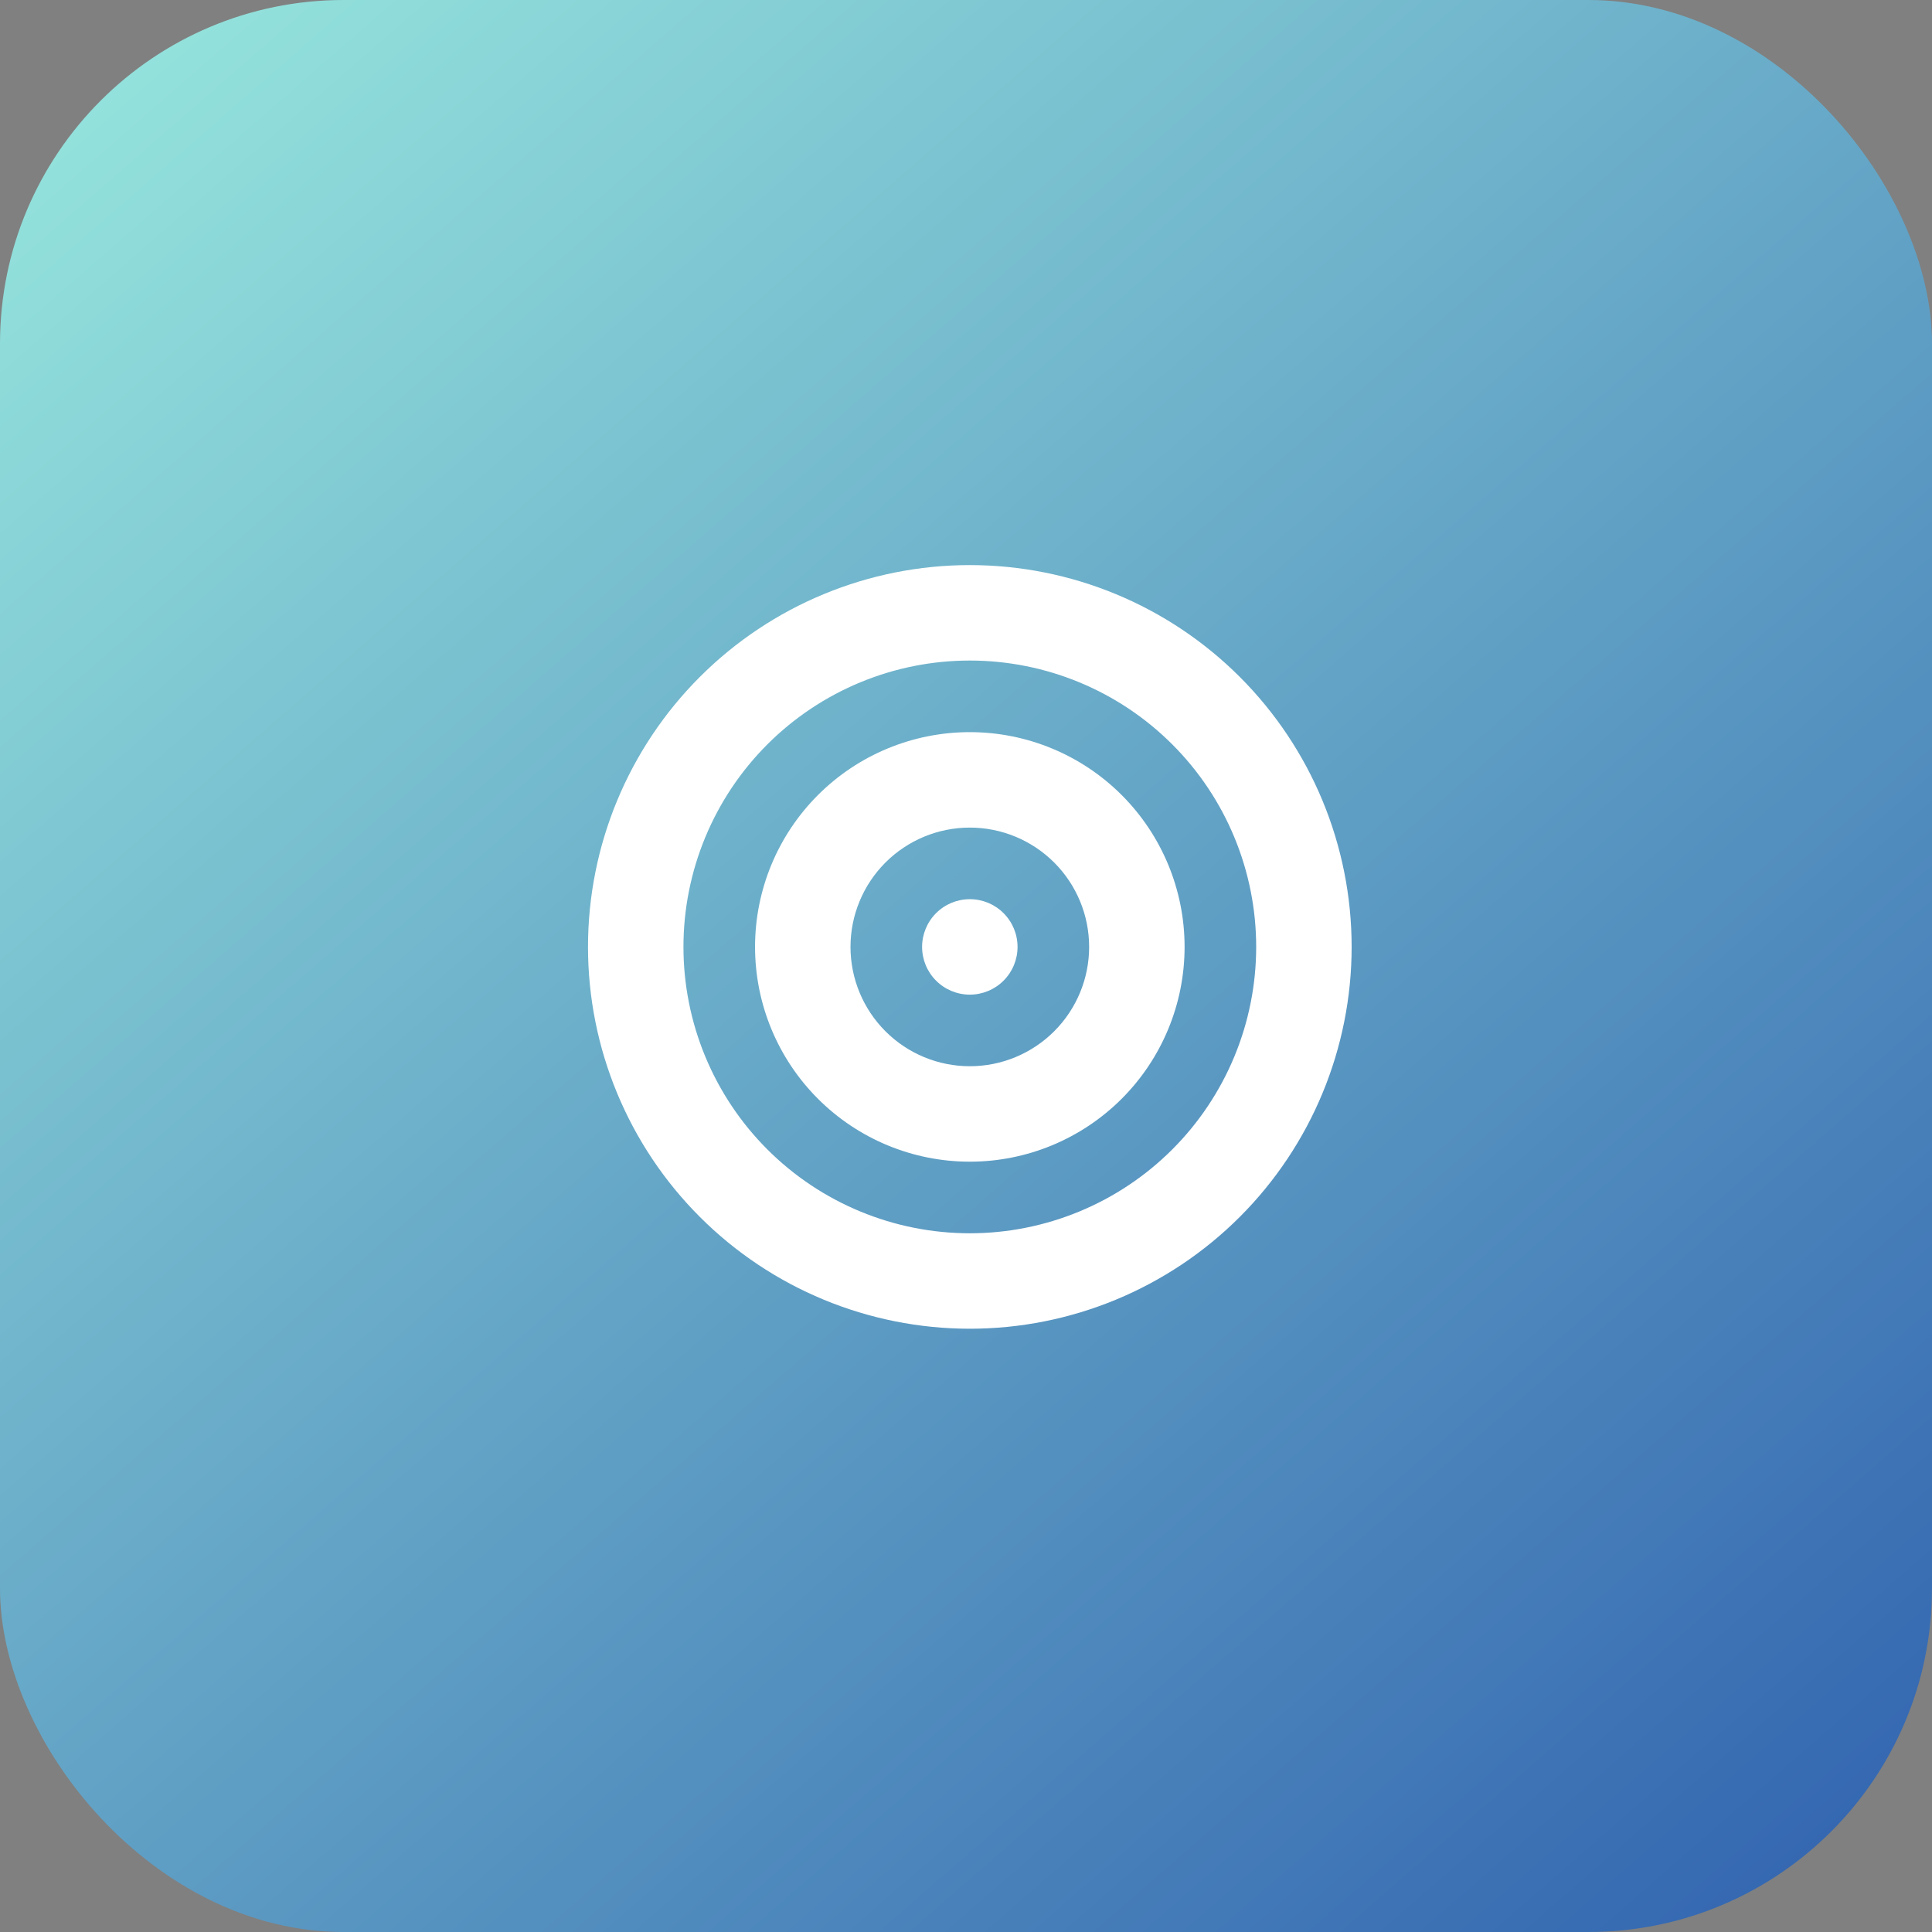
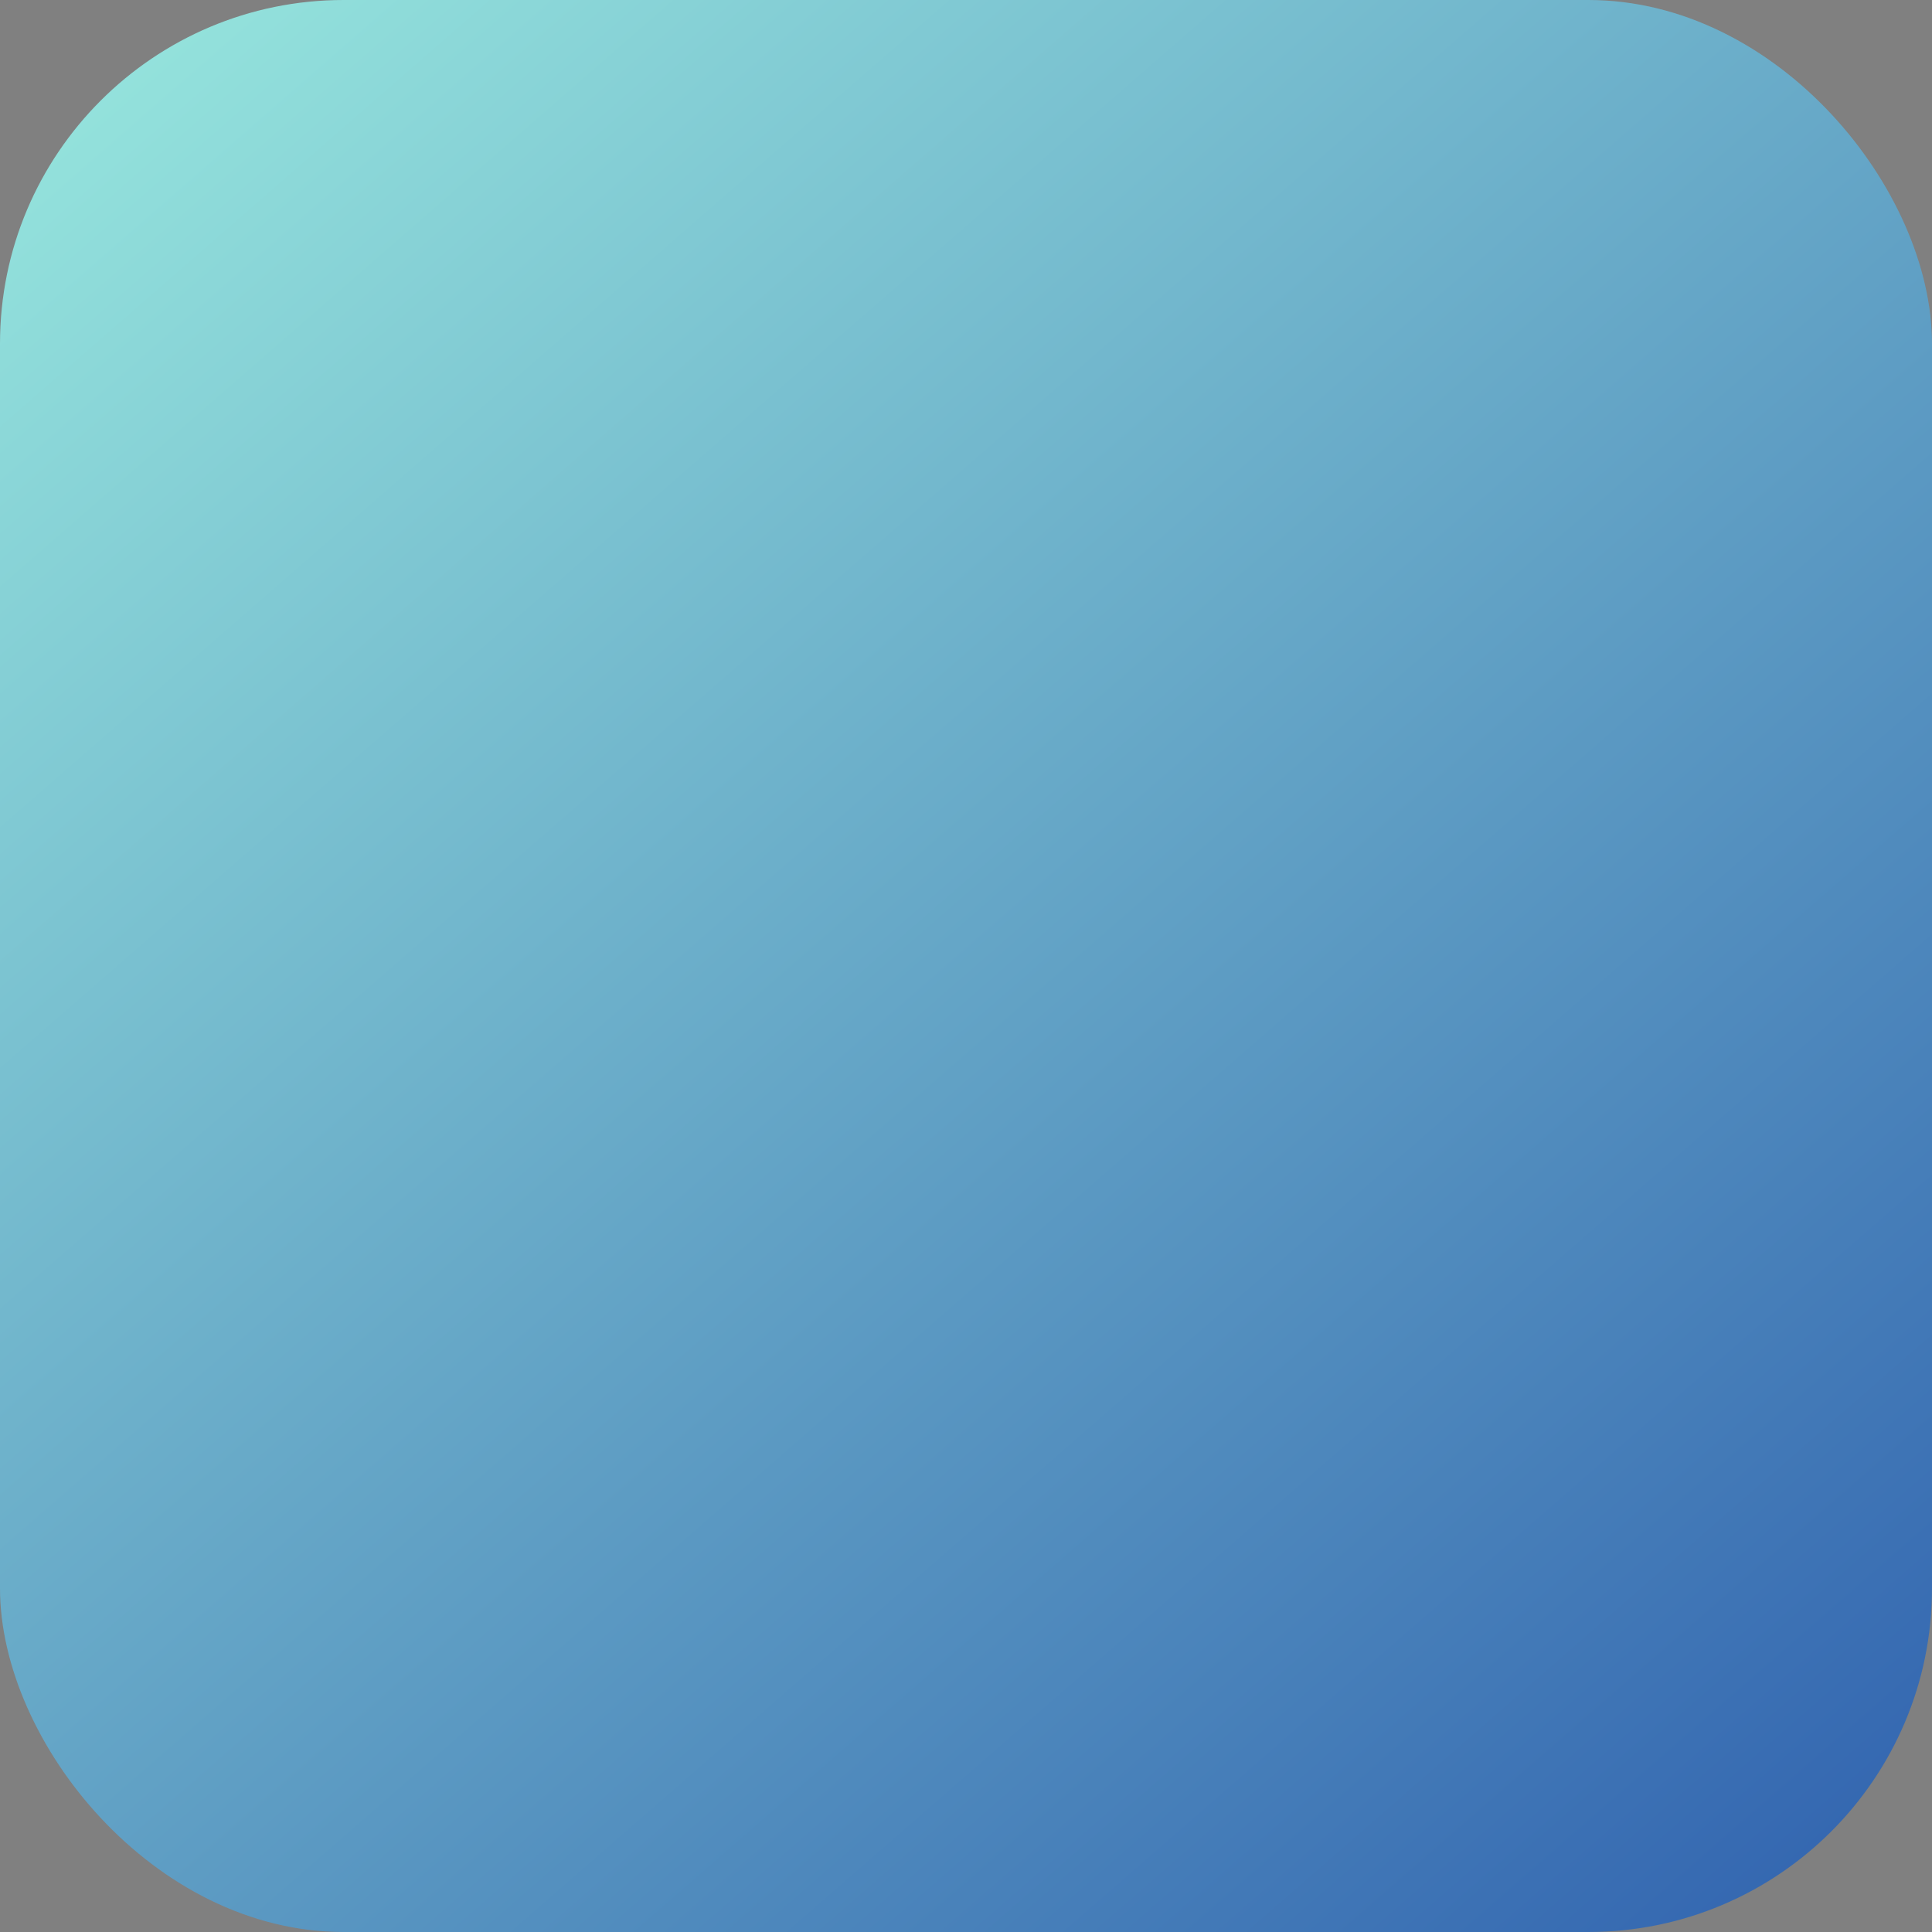
<svg xmlns="http://www.w3.org/2000/svg" width="253" height="253" viewBox="0 0 253 253" fill="none">
  <rect x="0" y="0" width="253" height="253" fill="#808080" stroke="none" />
  <rect width="253" height="253" rx="45" fill="url(#paint0_linear_85_322)" />
  <g clip-path="url(#clip0_85_322)">
-     <path d="M164.5 124C164.5 119.075 163.53 114.199 161.645 109.649C159.761 105.1 156.999 100.966 153.517 97.484C150.034 94.001 145.9 91.239 141.351 89.355C136.801 87.47 131.925 86.5 127 86.5C122.075 86.5 117.199 87.47 112.649 89.355C108.1 91.239 103.966 94.001 100.483 97.484C97.001 100.966 94.239 105.1 92.355 109.649C90.47 114.199 89.5 119.075 89.5 124C89.5 128.925 90.47 133.801 92.355 138.351C94.239 142.9 97.001 147.034 100.483 150.517C103.966 153.999 108.1 156.761 112.649 158.645C117.199 160.53 122.075 161.5 127 161.5C131.925 161.5 136.801 160.53 141.351 158.645C145.9 156.761 150.034 153.999 153.517 150.517C156.999 147.034 159.761 142.9 161.645 138.351C163.53 133.801 164.5 128.925 164.5 124ZM77 124C77 110.739 82.268 98.022 91.645 88.645C101.021 79.268 113.739 74 127 74C140.261 74 152.979 79.268 162.355 88.645C171.732 98.022 177 110.739 177 124C177 137.261 171.732 149.979 162.355 159.355C152.979 168.732 140.261 174 127 174C113.739 174 101.021 168.732 91.645 159.355C82.268 149.979 77 137.261 77 124ZM127 139.625C131.144 139.625 135.118 137.979 138.049 135.049C140.979 132.118 142.625 128.144 142.625 124C142.625 119.856 140.979 115.882 138.049 112.951C135.118 110.021 131.144 108.375 127 108.375C122.856 108.375 118.882 110.021 115.951 112.951C113.021 115.882 111.375 119.856 111.375 124C111.375 128.144 113.021 132.118 115.951 135.049C118.882 137.979 122.856 139.625 127 139.625ZM127 95.875C134.459 95.875 141.613 98.838 146.887 104.113C152.162 109.387 155.125 116.541 155.125 124C155.125 131.459 152.162 138.613 146.887 143.887C141.613 149.162 134.459 152.125 127 152.125C119.541 152.125 112.387 149.162 107.113 143.887C101.838 138.613 98.875 131.459 98.875 124C98.875 116.541 101.838 109.387 107.113 104.113C112.387 98.838 119.541 95.875 127 95.875ZM120.75 124C120.75 122.342 121.408 120.753 122.581 119.581C123.753 118.408 125.342 117.75 127 117.75C128.658 117.75 130.247 118.408 131.419 119.581C132.592 120.753 133.25 122.342 133.25 124C133.25 125.658 132.592 127.247 131.419 128.419C130.247 129.592 128.658 130.25 127 130.25C125.342 130.25 123.753 129.592 122.581 128.419C121.408 127.247 120.75 125.658 120.75 124Z" fill="white" />
-   </g>
+     </g>
  <defs>
    <linearGradient id="paint0_linear_85_322" x1="-32.5" y1="-50.5" x2="269" y2="295.5" gradientUnits="userSpaceOnUse">
      <stop stop-color="#AAFFE6" />
      <stop offset="1" stop-color="#2351A9" />
    </linearGradient>
    <clipPath id="clip0_85_322">
-       <rect width="100" height="100" fill="white" transform="translate(77 74)" />
-     </clipPath>
+       </clipPath>
  </defs>
</svg>